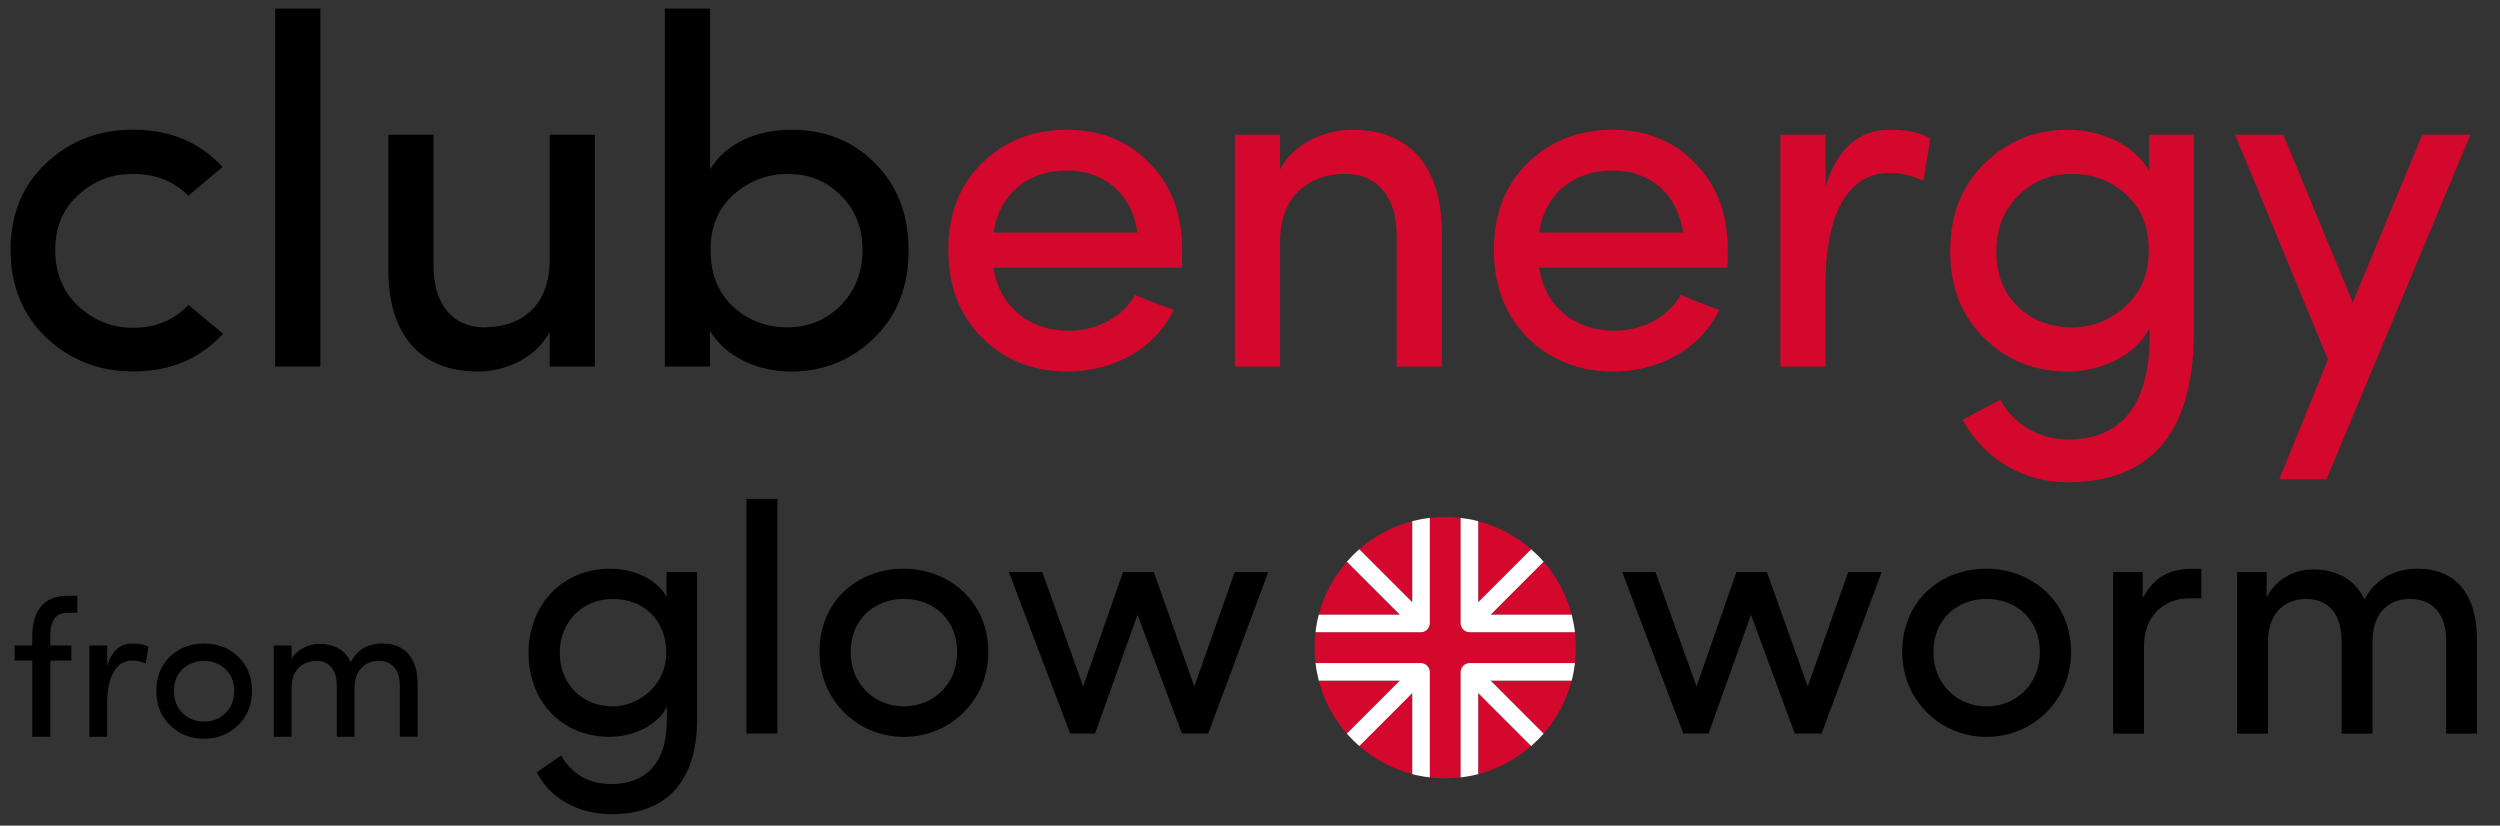
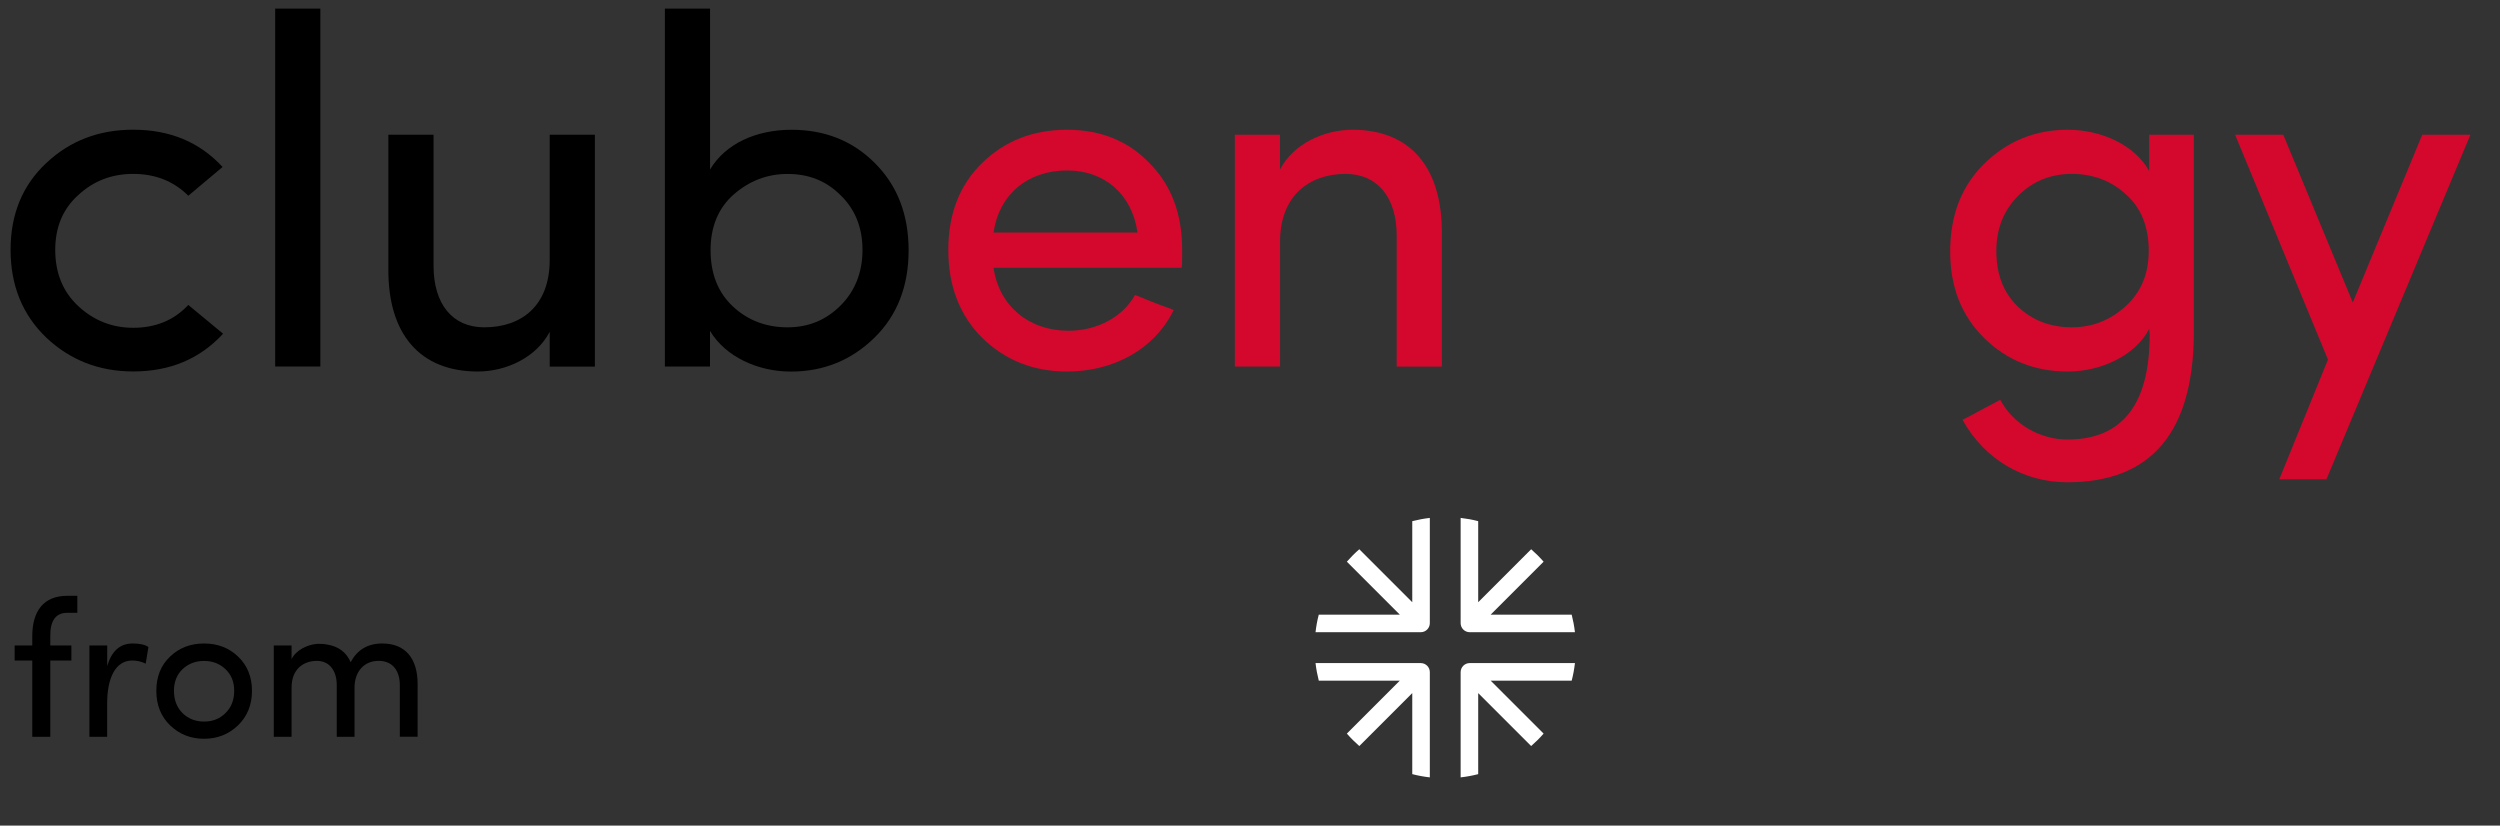
<svg xmlns="http://www.w3.org/2000/svg" width="100%" height="100%" viewBox="30 22 430 142" version="1.1" xml:space="preserve" style="fill-rule:evenodd;clip-rule:evenodd;stroke-linejoin:round;stroke-miterlimit:2;">
  <rect x="30" y="22" width="430" height="142" fill="#333333" stroke="none" />
  <g>
    <path d="M68.28,50.72L62.39,55.67C59.91,53.19 56.75,51.91 52.91,51.91C49.24,51.91 46.08,53.11 43.43,55.58C40.78,57.97 39.5,61.13 39.5,64.97C39.5,68.9 40.78,72.14 43.43,74.62C46.08,77.1 49.24,78.38 52.91,78.38C56.75,78.38 59.91,77.1 62.39,74.45L68.37,79.4C64.36,83.75 59.23,85.89 52.91,85.89C47.02,85.89 42.07,83.93 37.97,80.08C33.87,76.15 31.82,71.11 31.82,64.97C31.82,58.83 33.87,53.87 37.97,50.03C42.07,46.19 47.02,44.31 52.91,44.31C59.23,44.31 64.35,46.45 68.28,50.72Z" style="fill-rule:nonzero;" />
    <rect x="77.33" y="23.48" width="7.77" height="61.56" style="fill-rule:nonzero;" />
    <path d="M124.55,45.17L132.32,45.17L132.32,85.05L124.55,85.05L124.55,79.07C122.24,83.51 117.04,85.9 112.17,85.9C102.26,85.9 96.71,79.5 96.8,68.22L96.8,45.17L104.57,45.17L104.57,67.71C104.57,74.29 107.81,78.3 113.28,78.3C119.68,78.3 124.55,74.63 124.55,66.69L124.55,45.17Z" style="fill-rule:nonzero;" />
    <path d="M152.13,85.04L144.36,85.04L144.36,23.48L152.13,23.48L152.13,51.15C154.78,46.71 160.07,44.32 166.13,44.32C171.85,44.32 176.63,46.2 180.47,50.04C184.31,53.88 186.28,58.83 186.28,65.07C186.28,71.22 184.32,76.26 180.39,80.1C176.46,83.94 171.68,85.91 166.04,85.91C160.32,85.91 154.77,83.35 152.12,78.91L152.12,85.04L152.13,85.04ZM156.06,74.71C158.62,77.1 161.78,78.3 165.45,78.3C169.12,78.3 172.11,77.02 174.59,74.54C177.07,72.06 178.35,68.82 178.35,64.98C178.35,61.14 177.07,57.98 174.59,55.59C172.11,53.11 169.13,51.92 165.45,51.92C161.95,51.92 158.88,53.12 156.23,55.42C153.58,57.73 152.22,60.97 152.22,64.98C152.21,69.08 153.5,72.32 156.06,74.71Z" style="fill-rule:nonzero;" />
    <path d="M233.25,68.05L200.89,68.05C201.83,74.62 206.95,78.89 213.78,78.89C218.65,78.89 223.09,76.58 225.22,72.74C225.99,73 227.1,73.51 228.64,74.11L231.88,75.31C228.55,82.14 221.46,85.9 213.52,85.9C207.71,85.9 202.85,83.94 198.92,80.09C195.08,76.25 193.11,71.21 193.11,64.98C193.11,58.75 195.07,53.79 198.92,50.04C202.85,46.2 207.72,44.32 213.52,44.32C219.24,44.32 224.02,46.2 227.69,50.04C231.45,53.8 233.33,58.75 233.33,64.98C233.33,66.43 233.33,67.45 233.25,68.05ZM225.65,61.99C224.71,55.41 220.01,51.32 213.53,51.32C206.78,51.32 201.83,55.42 200.89,61.99L225.65,61.99Z" style="fill:rgb(212,8,44);fill-rule:nonzero;" />
    <path d="M250.17,85.04L242.39,85.04L242.39,45.17L250.16,45.17L250.16,51.15C252.47,46.71 257.76,44.32 262.63,44.32C272.54,44.32 278,50.72 278,62L278,85.05L270.23,85.05L270.23,62.5C270.23,55.93 266.9,51.91 261.44,51.91C255.21,51.91 250.17,55.67 250.17,63.52L250.17,85.04Z" style="fill:rgb(212,8,44);fill-rule:nonzero;" />
-     <path d="M327.09,68.05L294.73,68.05C295.67,74.62 300.79,78.89 307.62,78.89C312.49,78.89 316.93,76.58 319.06,72.74C319.83,73 320.94,73.51 322.48,74.11L325.72,75.31C322.39,82.14 315.3,85.9 307.36,85.9C301.55,85.9 296.69,83.94 292.76,80.09C288.92,76.25 286.95,71.21 286.95,64.98C286.95,58.75 288.91,53.79 292.76,50.04C296.69,46.2 301.55,44.32 307.36,44.32C313.08,44.32 317.86,46.2 321.53,50.04C325.29,53.8 327.17,58.75 327.17,64.98C327.18,66.43 327.18,67.45 327.09,68.05ZM319.49,61.99C318.55,55.41 313.86,51.32 307.37,51.32C300.62,51.32 295.67,55.42 294.73,61.99L319.49,61.99Z" style="fill:rgb(212,8,44);fill-rule:nonzero;" />
-     <path d="M344,85.04L336.23,85.04L336.23,45.17L344,45.17L344,54.14C345.96,47.57 349.64,44.32 355.1,44.32C358.26,44.32 360.56,44.83 362.02,45.86L360.82,53.12C358.94,52.18 356.98,51.75 354.93,51.75C347.67,51.75 344,59.26 344,70.54L344,85.04Z" style="fill:rgb(212,8,44);fill-rule:nonzero;" />
    <path d="M374.05,90.77C376.36,95.12 381.05,97.6 385.58,97.6C395.06,97.6 399.75,91.54 399.75,79.5C399.75,79.24 399.66,78.82 399.66,78.56C397.35,83.09 391.46,85.9 385.66,85.9C380.02,85.9 375.24,84.02 371.32,80.18C367.39,76.34 365.43,71.39 365.43,65.24C365.43,59.01 367.39,53.97 371.32,50.13C375.25,46.29 380.03,44.32 385.66,44.32C391.47,44.32 397.19,46.97 399.66,51.41L399.66,45.18L407.34,45.18L407.34,78.99C407.34,96.32 400.08,104.95 385.57,104.95C378.06,104.95 371.31,101.02 367.55,94.19C367.98,94.02 369.09,93.42 370.97,92.4L374.05,90.77ZM395.74,55.5C393.18,53.11 390.02,51.91 386.35,51.91C382.68,51.91 379.6,53.19 377.13,55.67C374.65,58.15 373.37,61.31 373.37,65.15C373.37,69.16 374.57,72.32 377.04,74.71C379.52,77.1 382.68,78.3 386.35,78.3C389.85,78.3 392.93,77.1 395.57,74.71C398.22,72.32 399.58,69.16 399.58,65.15C399.59,61.05 398.3,57.81 395.74,55.5Z" style="fill:rgb(212,8,44);fill-rule:nonzero;" />
    <path d="M430.15,104.43L422.04,104.43L430.41,83.85L414.44,45.17L422.72,45.17L434.68,74.03L446.63,45.17L454.91,45.17L430.15,104.43Z" style="fill:rgb(212,8,44);fill-rule:nonzero;" />
  </g>
  <g>
    <path d="M43.3,124.47L43.3,127.4L41.58,127.4C39.59,127.4 38.62,128.75 38.65,131.44L38.65,133.02L42.28,133.02L42.28,135.61L38.65,135.61L38.65,148.73L35.55,148.73L35.55,135.61L32.52,135.61L32.52,133.02L35.55,133.02L35.55,131.44C35.55,127.1 37.5,124.48 41.57,124.48L43.3,124.48L43.3,124.47Z" style="fill-rule:nonzero;" />
    <path d="M48.44,148.73L45.38,148.73L45.38,133.02L48.44,133.02L48.44,136.55C49.21,133.96 50.66,132.68 52.81,132.68C54.05,132.68 54.96,132.88 55.53,133.29L55.06,136.15C54.32,135.78 53.55,135.61 52.74,135.61C49.88,135.61 48.43,138.57 48.43,143.01L48.43,148.73L48.44,148.73Z" style="fill-rule:nonzero;" />
    <path d="M59.25,134.93C60.83,133.42 62.78,132.68 65.1,132.68C67.42,132.68 69.37,133.42 70.95,134.93C72.53,136.44 73.34,138.4 73.34,140.82C73.34,143.24 72.53,145.23 70.92,146.78C69.34,148.29 67.39,149.07 65.1,149.07C62.81,149.07 60.86,148.3 59.28,146.78C57.7,145.27 56.89,143.28 56.89,140.82C56.89,138.4 57.66,136.45 59.25,134.93ZM68.77,137.09C67.79,136.15 66.55,135.68 65.1,135.68C63.65,135.68 62.41,136.15 61.4,137.09C60.42,138.03 59.92,139.28 59.92,140.82C59.92,142.4 60.42,143.68 61.4,144.66C62.41,145.64 63.65,146.11 65.1,146.11C66.55,146.11 67.79,145.64 68.77,144.66C69.78,143.68 70.28,142.41 70.28,140.82C70.28,139.27 69.78,138.03 68.77,137.09Z" style="fill-rule:nonzero;" />
    <path d="M90.98,140.25L90.98,148.73L87.92,148.73L87.92,139.81C87.92,137.25 86.57,135.67 84.52,135.67C82.1,135.67 80.15,137.18 80.15,140.25L80.15,148.73L77.09,148.73L77.09,133.02L80.15,133.02L80.15,135.37C80.92,133.79 82.91,132.88 84.49,132.75C85.1,132.72 85.67,132.75 86.21,132.85C88.2,133.15 89.58,134.2 90.32,135.91C91.43,133.76 93.25,132.68 95.77,132.68C99.67,132.68 101.83,135.2 101.83,139.64L101.83,148.72L98.77,148.72L98.77,139.84C98.77,137.25 97.42,135.67 95.17,135.67C92.59,135.64 90.98,137.56 90.98,140.25Z" style="fill-rule:nonzero;" />
  </g>
  <g>
    <g>
      <g>
-         <path d="M353.65,120.39L343.32,148.17L338.7,148.17L331.17,127.75L323.87,148.17L319.53,148.17L309.03,120.39L314.74,120.39L321.81,140.07L328.66,120.39L333.91,120.39L340.93,140.07L347.89,120.39L353.65,120.39ZM371.67,148.75C363.8,148.75 357.18,142.53 357.18,134.14C357.18,125.41 363.68,119.82 371.67,119.82C379.37,119.82 386.22,125.35 386.22,134.14C386.22,142.53 379.6,148.75 371.67,148.75ZM371.67,125.01C366.65,125.01 362.54,128.55 362.54,134.14C362.54,139.73 366.7,143.5 371.67,143.5C376.75,143.5 380.86,139.73 380.86,134.14C380.86,128.55 376.81,125.01 371.67,125.01ZM398.77,133.06L398.77,148.18L393.46,148.18L393.46,120.4L398.54,120.4L398.54,124.85C400.19,122 402.19,119.83 407.21,119.83L408.64,119.83L408.64,124.91L406.64,124.91C402.08,124.9 398.77,128.04 398.77,133.06ZM445.84,119.82C452.46,119.82 456.05,124.27 456.05,132.09L456.05,148.18L450.74,148.18L450.74,132.32C450.74,127.64 448.52,125.02 444.46,125.02C440.69,125.02 438.07,127.59 438.07,132.32L438.07,148.18L432.76,148.18L432.76,132.38C432.76,127.64 430.54,125.02 426.66,125.02C422.84,125.02 420.1,127.59 420.1,132.32L420.1,148.18L414.79,148.18L414.79,120.4L419.87,120.4L419.87,124.68C421.41,121.88 424.21,119.94 427.86,119.94C432.65,119.94 435.51,122.39 436.7,125.13C438.48,121.7 441.68,119.82 445.84,119.82ZM248.14,120.39L237.81,148.17L233.3,148.17L225.65,127.75L218.35,148.17L214.07,148.17L203.52,120.39L209.28,120.39L216.3,140.07L223.15,120.39L228.46,120.39L235.42,140.07L242.38,120.39L248.14,120.39ZM144.65,120.39L144.65,124.67C142.94,121.53 138.95,119.82 134.89,119.82C126.85,119.82 120.91,125.92 120.91,134.31C120.91,142.87 126.84,148.74 134.89,148.74C139,148.74 143.22,146.69 144.7,143.55L144.7,145.95C144.7,153.14 141.16,156.85 135.17,156.85C131.06,156.85 128.27,154.97 126.5,151.94L122.34,154.85C124.39,159.02 129.13,162.04 135.18,162.04C144.65,162.04 149.9,156.39 149.9,145.72L149.9,120.39L144.65,120.39ZM135.41,143.5C130.16,143.5 126.28,139.68 126.28,134.26C126.28,128.84 130.27,125.02 135.41,125.02C140.66,125.02 144.6,128.61 144.6,134.26C144.59,140.24 139.46,143.5 135.41,143.5ZM185.44,119.82C177.45,119.82 170.95,125.41 170.95,134.14C170.95,142.53 177.57,148.75 185.44,148.75C193.37,148.75 199.99,142.53 199.99,134.14C199.99,125.36 193.14,119.82 185.44,119.82ZM185.44,143.5C180.48,143.5 176.31,139.73 176.31,134.14C176.31,128.55 180.42,125.01 185.44,125.01C190.57,125.01 194.63,128.55 194.63,134.14C194.63,139.73 190.51,143.5 185.44,143.5ZM158.4,107.8L158.4,148.17L163.71,148.17L163.71,107.8L158.4,107.8Z" style="fill-rule:nonzero;" />
-       </g>
+         </g>
    </g>
    <g>
-       <path d="M284.26,155.14L284.26,141.2L293.37,150.31C290.78,152.57 287.68,154.25 284.26,155.14ZM270.77,139.07L256.83,139.07C257.72,142.49 259.4,145.59 261.66,148.18L270.77,139.07ZM281.23,129.18L281.23,111.08C280.36,110.98 279.48,110.92 278.58,110.92C277.68,110.92 276.8,110.98 275.93,111.08L275.93,129.18C275.93,130.04 275.23,130.74 274.37,130.74L256.27,130.74C256.17,131.61 256.11,132.5 256.11,133.39C256.11,134.29 256.17,135.17 256.27,136.04L274.37,136.04C275.23,136.04 275.93,136.74 275.93,137.6L275.93,155.7C276.8,155.8 277.68,155.86 278.58,155.86C279.48,155.86 280.36,155.8 281.23,155.7L281.23,137.6C281.23,136.74 281.93,136.04 282.79,136.04L300.89,136.04C300.99,135.17 301.05,134.28 301.05,133.39C301.05,132.49 300.99,131.61 300.89,130.74L282.79,130.74C281.93,130.74 281.23,130.04 281.23,129.18ZM300.33,139.07L286.39,139.07L295.5,148.18C297.76,145.59 299.44,142.49 300.33,139.07ZM272.91,155.14L272.91,141.2L263.8,150.31C266.38,152.57 269.49,154.25 272.91,155.14ZM286.39,127.72L300.33,127.72C299.44,124.3 297.76,121.2 295.5,118.61L286.39,127.72ZM284.26,111.65L284.26,125.59L293.37,116.48C290.78,114.22 287.68,112.54 284.26,111.65ZM256.83,127.72L270.77,127.72L261.66,118.61C259.41,121.2 257.72,124.3 256.83,127.72ZM263.8,116.48L272.91,125.59L272.91,111.65C269.49,112.54 266.38,114.22 263.8,116.48Z" style="fill:rgb(212,8,44);fill-rule:nonzero;" />
      <path d="M300.33,139.07L286.39,139.07L295.5,148.18C294.84,148.94 294.12,149.65 293.36,150.32L284.25,141.21L284.25,155.15C283.27,155.41 282.26,155.59 281.23,155.71L281.23,137.61C281.23,136.75 281.93,136.05 282.79,136.05L300.89,136.05C300.77,137.08 300.59,138.09 300.33,139.07ZM286.39,127.72L295.5,118.61C294.84,117.85 294.12,117.14 293.36,116.47L284.25,125.58L284.25,111.64C283.27,111.38 282.26,111.2 281.23,111.08L281.23,129.18C281.23,130.04 281.93,130.74 282.79,130.74L300.89,130.74C300.77,129.71 300.58,128.7 300.33,127.72L286.39,127.72ZM272.91,125.58L263.8,116.47C263.04,117.13 262.33,117.85 261.66,118.61L270.77,127.72L256.83,127.72C256.57,128.7 256.39,129.71 256.27,130.74L274.37,130.74C275.23,130.74 275.93,130.04 275.93,129.18L275.93,111.08C274.9,111.2 273.89,111.39 272.91,111.64L272.91,125.58ZM274.37,136.05L256.27,136.05C256.39,137.08 256.58,138.09 256.83,139.07L270.77,139.07L261.66,148.18C262.32,148.94 263.04,149.65 263.8,150.32L272.91,141.21L272.91,155.15C273.89,155.41 274.9,155.59 275.93,155.71L275.93,137.61C275.93,136.75 275.23,136.05 274.37,136.05Z" style="fill:white;fill-rule:nonzero;" />
    </g>
  </g>
</svg>